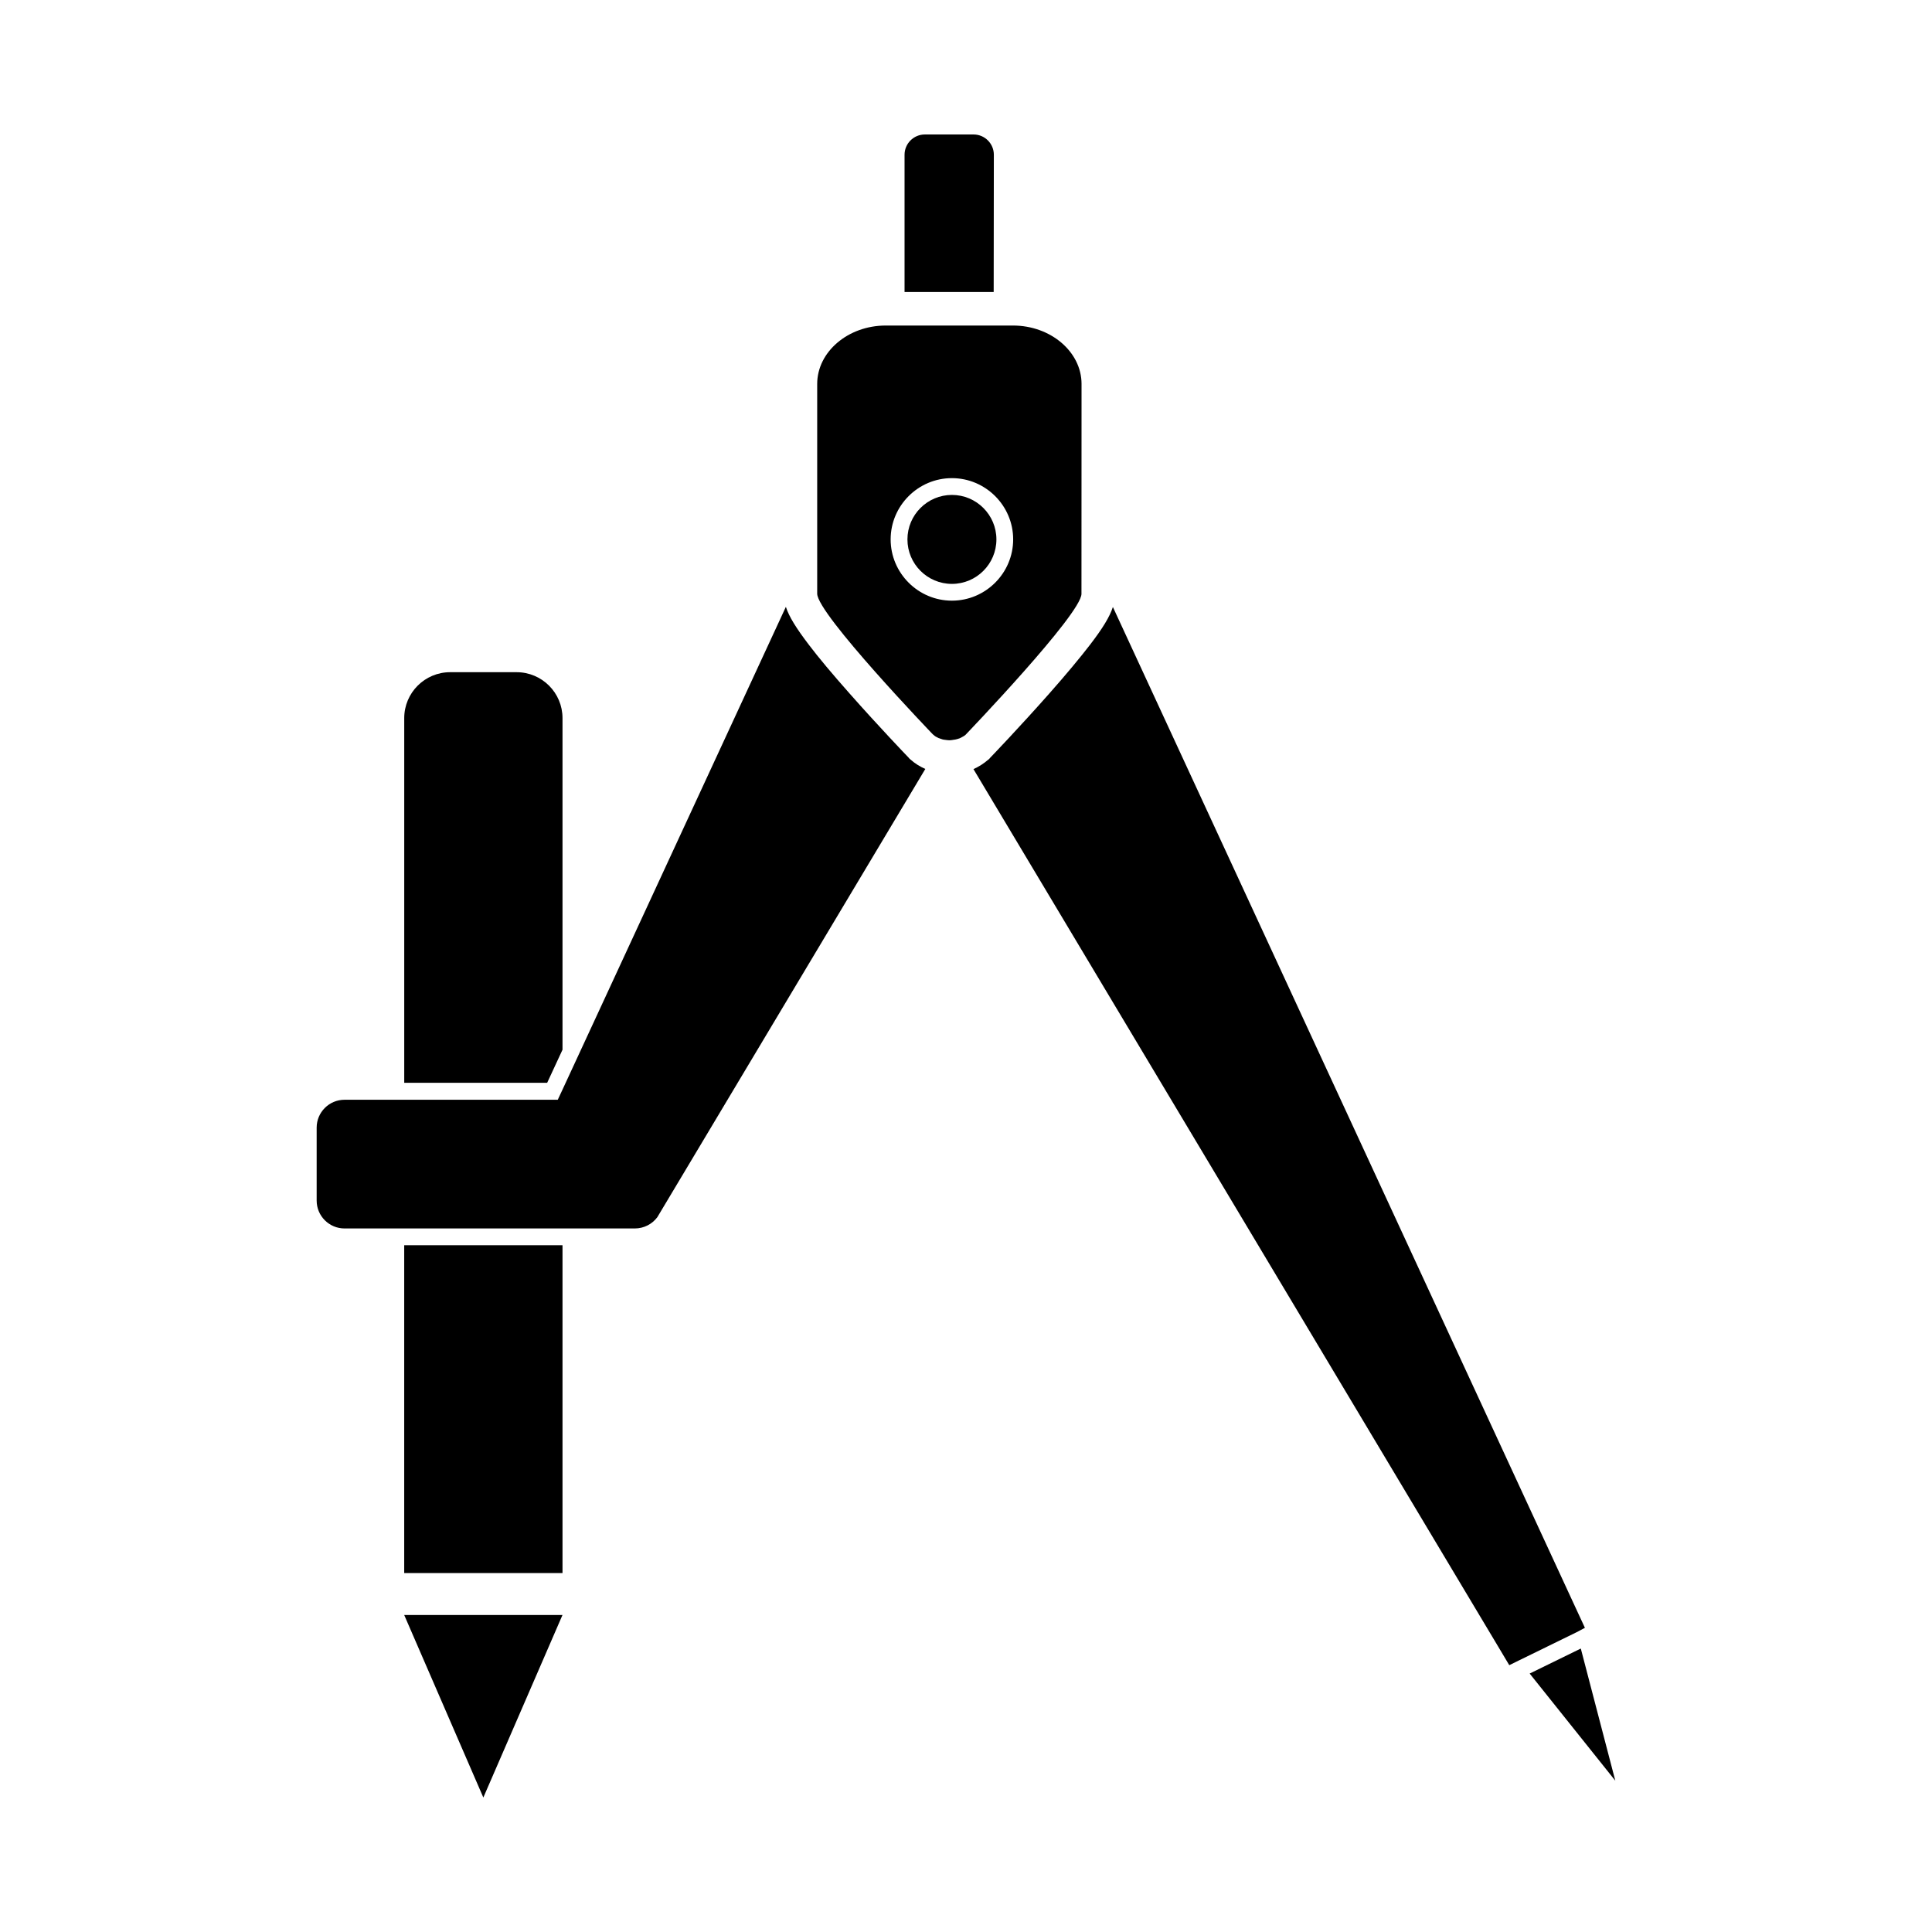
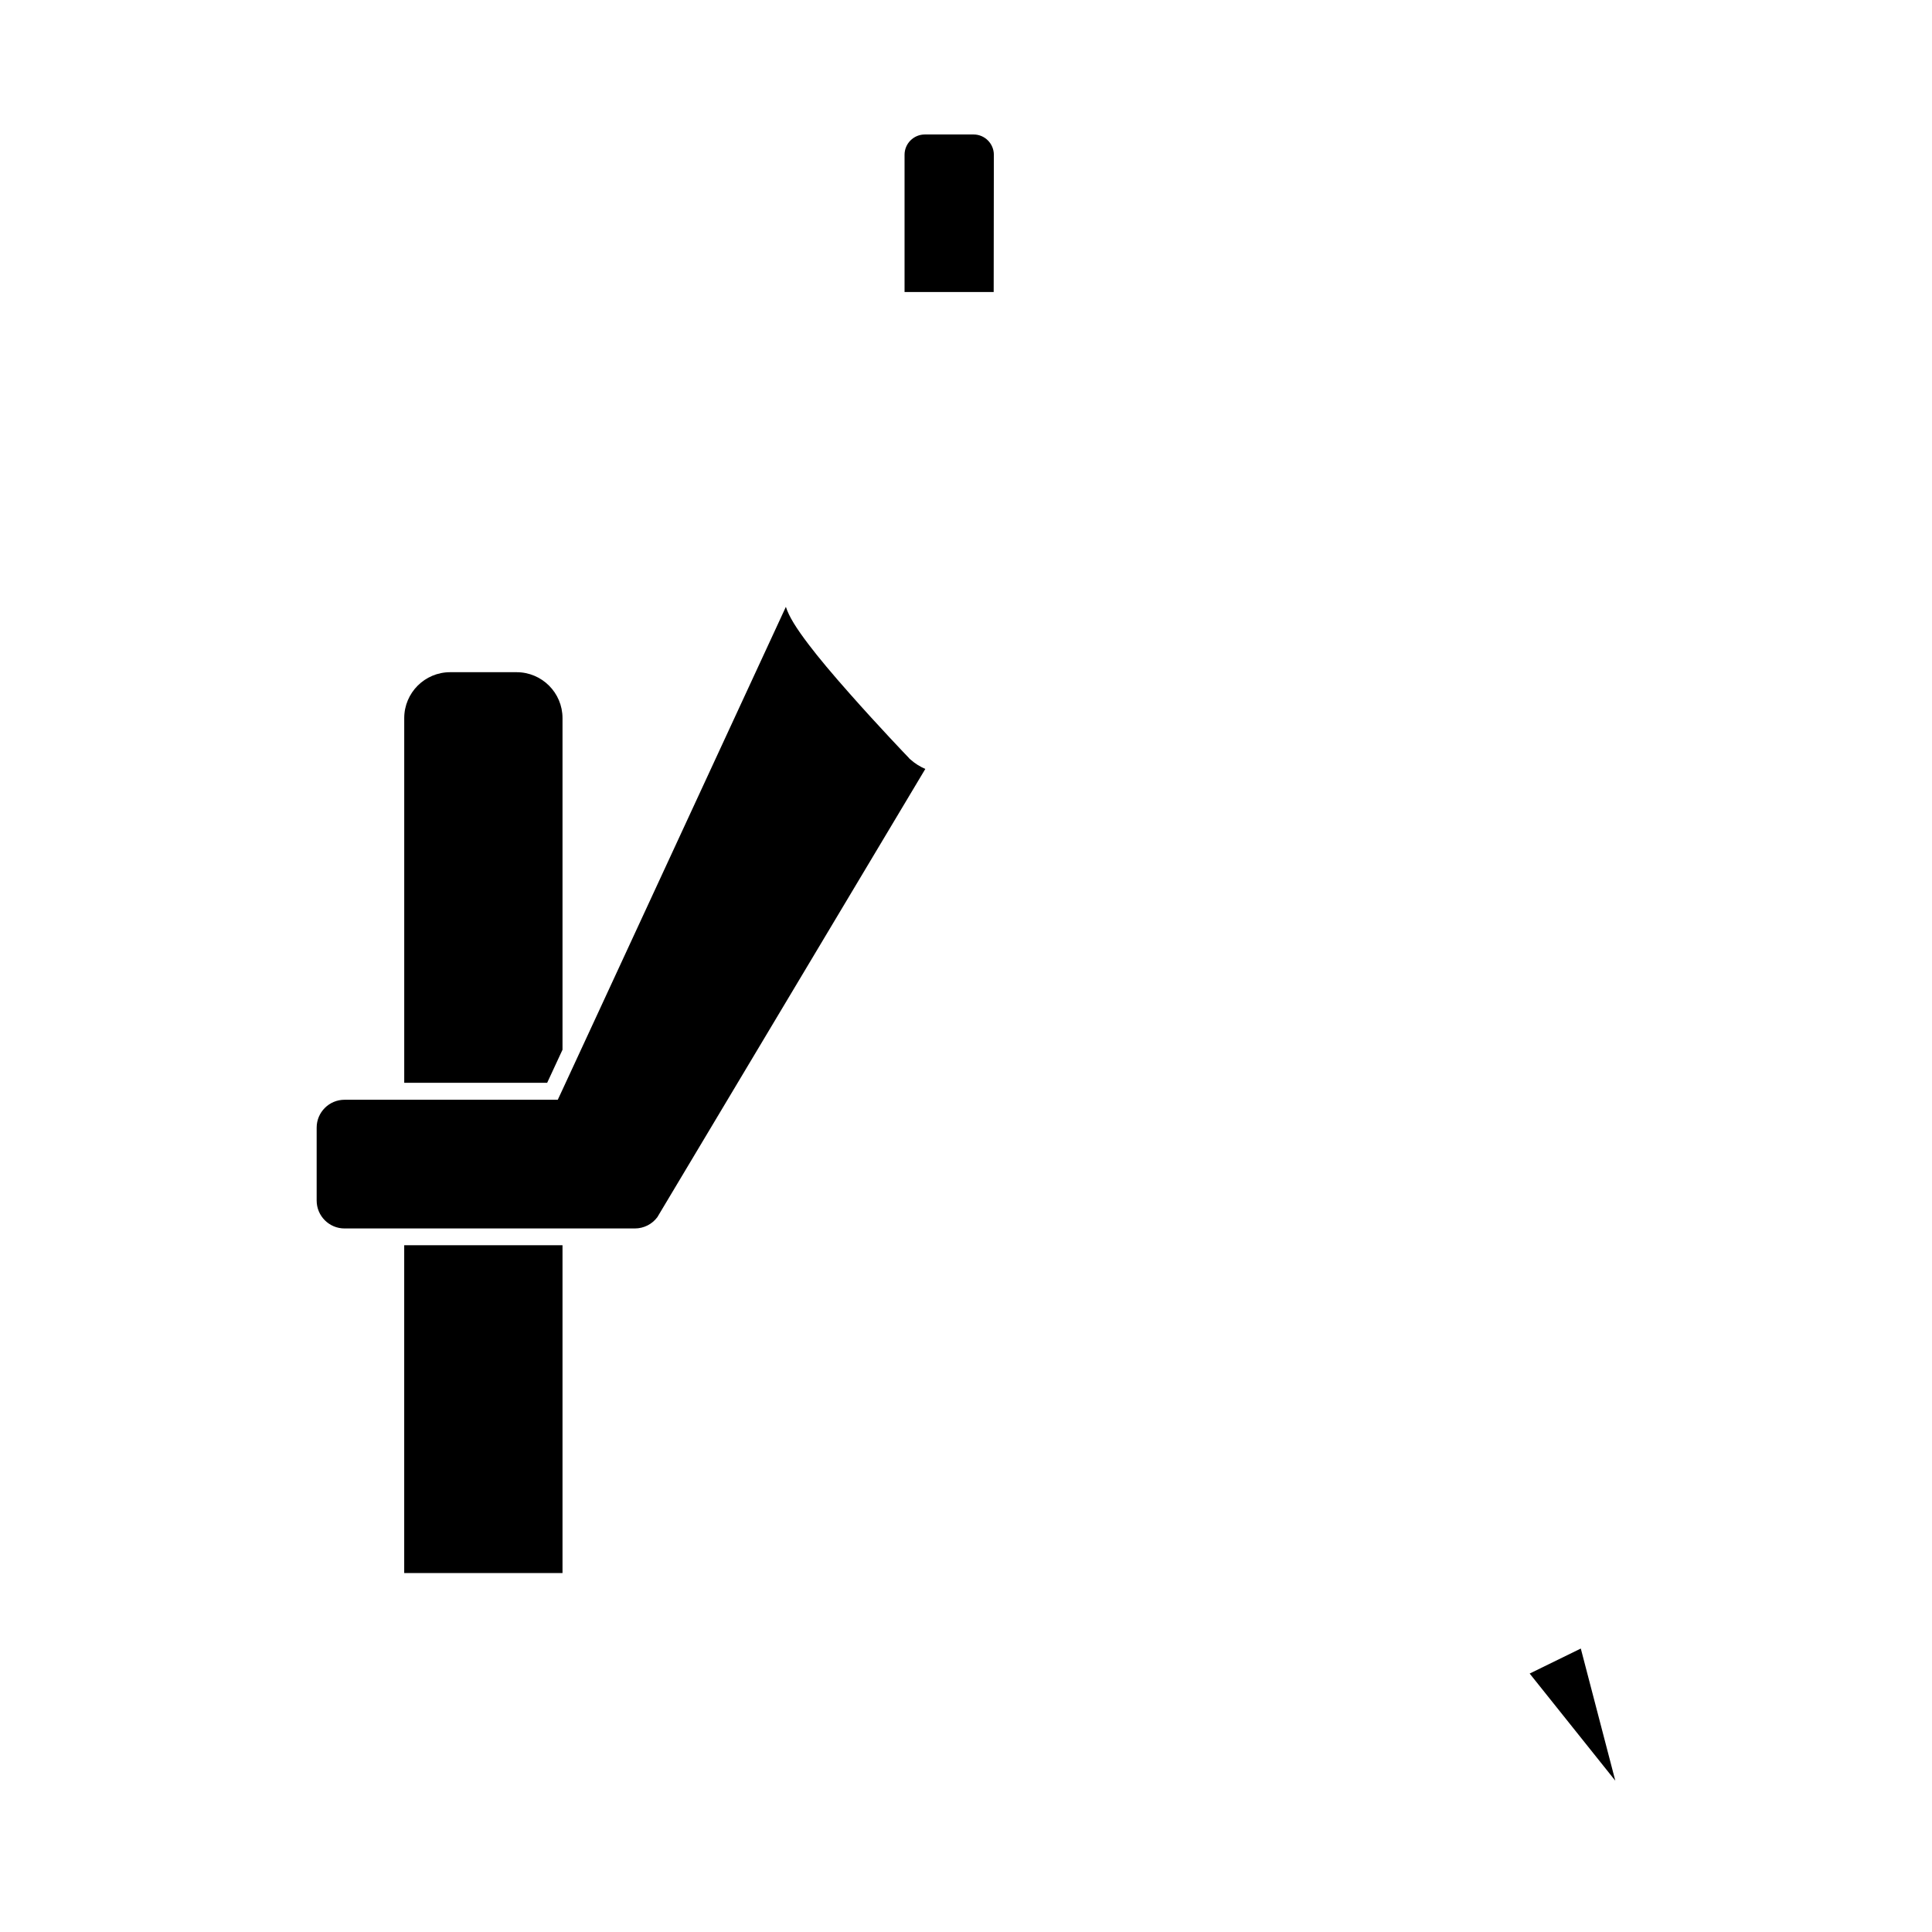
<svg xmlns="http://www.w3.org/2000/svg" fill="#000000" width="800px" height="800px" version="1.1" viewBox="144 144 512 512">
  <g>
    <path d="m293.07 422.19v-87.887c0-6.711-5.453-12.164-12.164-12.164h-17.617c-6.711 0-12.164 5.453-12.164 12.164v96.652h37.879z" />
    <path d="m251.12 474h41.949v86.875h-41.949z" />
-     <path d="m272.09 620.36 20.977-48.371h-41.949z" />
    <path d="m562.93 580.88-13.551 6.629 22.695 28.398z" />
    <path d="m385.02 345.05-0.25-0.293c-0.336-0.336-7.887-8.223-15.562-16.906-4.574-5.16-8.266-9.562-10.906-13.047-3.312-4.363-5.203-7.383-6.039-9.984l-50.301 108.73-8.934 19.297-1.215 2.602h-56.512c-4.07 0-7.383 3.312-7.383 7.383v19.34c0 4.07 3.312 7.383 7.383 7.383h76.934c2.434 0 4.613-1.176 5.957-2.977l0.754-1.258 70.27-117.54c-1.426-0.629-2.727-1.426-3.902-2.477z" />
-     <path d="m564.02 575.39-2.684-5.789-122.41-264.74c-0.84 2.602-2.727 5.664-6.039 9.984-2.684 3.481-6.336 7.887-10.906 13.047-7.676 8.684-15.227 16.57-15.562 16.906l-0.25 0.293-0.293 0.25c-1.176 1.008-2.477 1.848-3.902 2.477l139.02 232.48 2.977 4.992 2.559-1.258 15.27-7.469z" />
    <path d="m407.38 185.01c0-2.938-2.391-5.371-5.371-5.371h-12.922c-2.938 0-5.371 2.391-5.371 5.371v36.371h23.621z" />
-     <path d="m430.62 245.75c0-8.516-8.18-15.48-18.164-15.48h-33.727c-9.984 0-18.164 6.965-18.164 15.48v55.586c0 5.371 30.621 37.25 30.621 37.25 0.168 0.125 0.293 0.25 0.461 0.379 0.082 0.043 0.125 0.082 0.211 0.168 0.043 0 0.043 0.043 0.082 0.043 0.168 0.082 0.336 0.211 0.461 0.25 0.082 0.043 0.168 0.082 0.25 0.125 0.082 0.043 0.125 0.082 0.211 0.082 0.043 0 0.082 0.043 0.125 0.043 0.082 0.043 0.125 0.043 0.211 0.082 0.082 0.043 0.168 0.043 0.25 0.082 0.125 0.043 0.25 0.082 0.379 0.125 0.082 0 0.168 0.043 0.25 0.043 0.082 0.043 0.211 0.043 0.293 0.043 0.211 0.043 0.379 0.043 0.586 0.082 0.211 0 0.379 0.043 0.586 0.043 0.211 0 0.379 0 0.586-0.043h0.043c0.082 0 0.168 0 0.293-0.043 0.082 0 0.211-0.043 0.293-0.043 0.082 0 0.211-0.043 0.293-0.043s0.168-0.043 0.25-0.043c0.211-0.043 0.418-0.125 0.629-0.168 0.043 0 0.082-0.043 0.082-0.043h0.043c0.082-0.043 0.168-0.043 0.25-0.082 0.043-0.043 0.125-0.043 0.168-0.082 0.168-0.082 0.379-0.168 0.547-0.293 0.043-0.043 0.082-0.043 0.168-0.082 0.082-0.043 0.168-0.082 0.211-0.125 0.082-0.043 0.168-0.125 0.25-0.168 0.125-0.082 0.25-0.168 0.336-0.293 0 0 30.621-31.922 30.621-37.25zm-34.355 57.43c-8.934 0-16.234-7.301-16.234-16.234 0-8.934 7.301-16.234 16.234-16.234s16.234 7.301 16.234 16.234c0 8.934-7.301 16.234-16.234 16.234z" />
-     <path d="m396.27 275.16c-6.504 0-11.789 5.285-11.789 11.789 0 6.504 5.285 11.789 11.789 11.789s11.789-5.285 11.789-11.789c0-6.5-5.289-11.789-11.789-11.789z" />
  </g>
</svg>